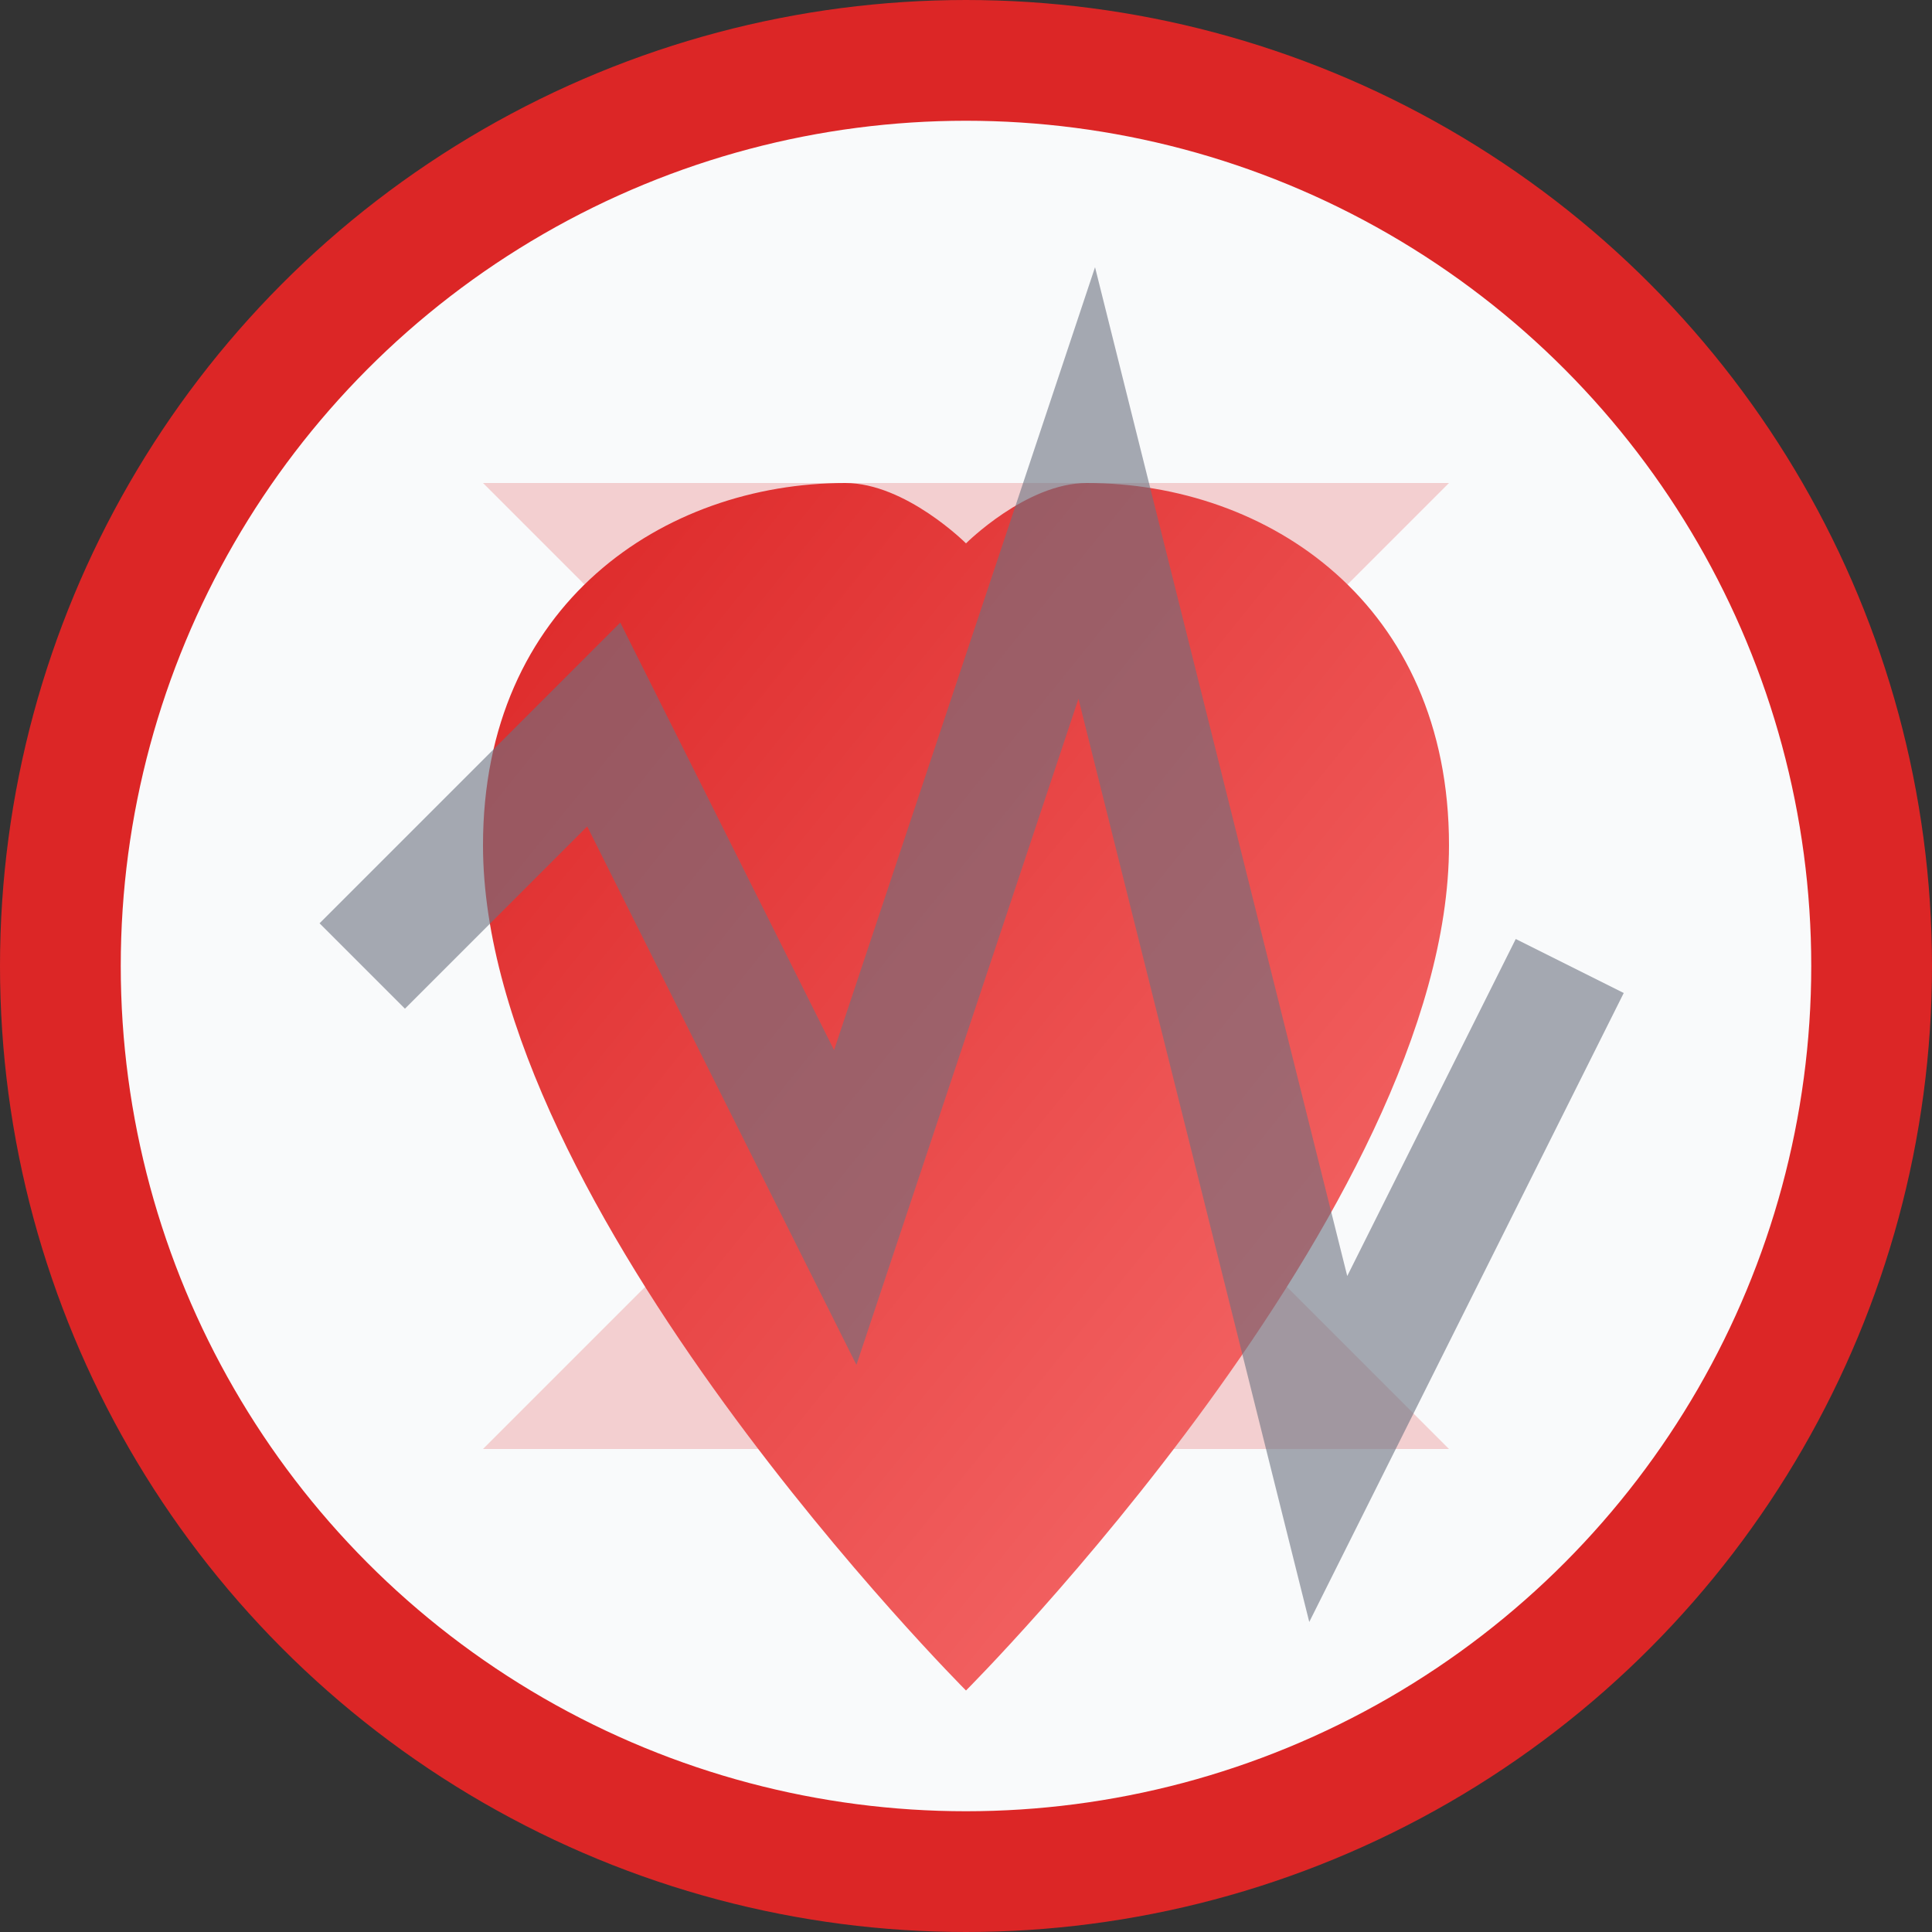
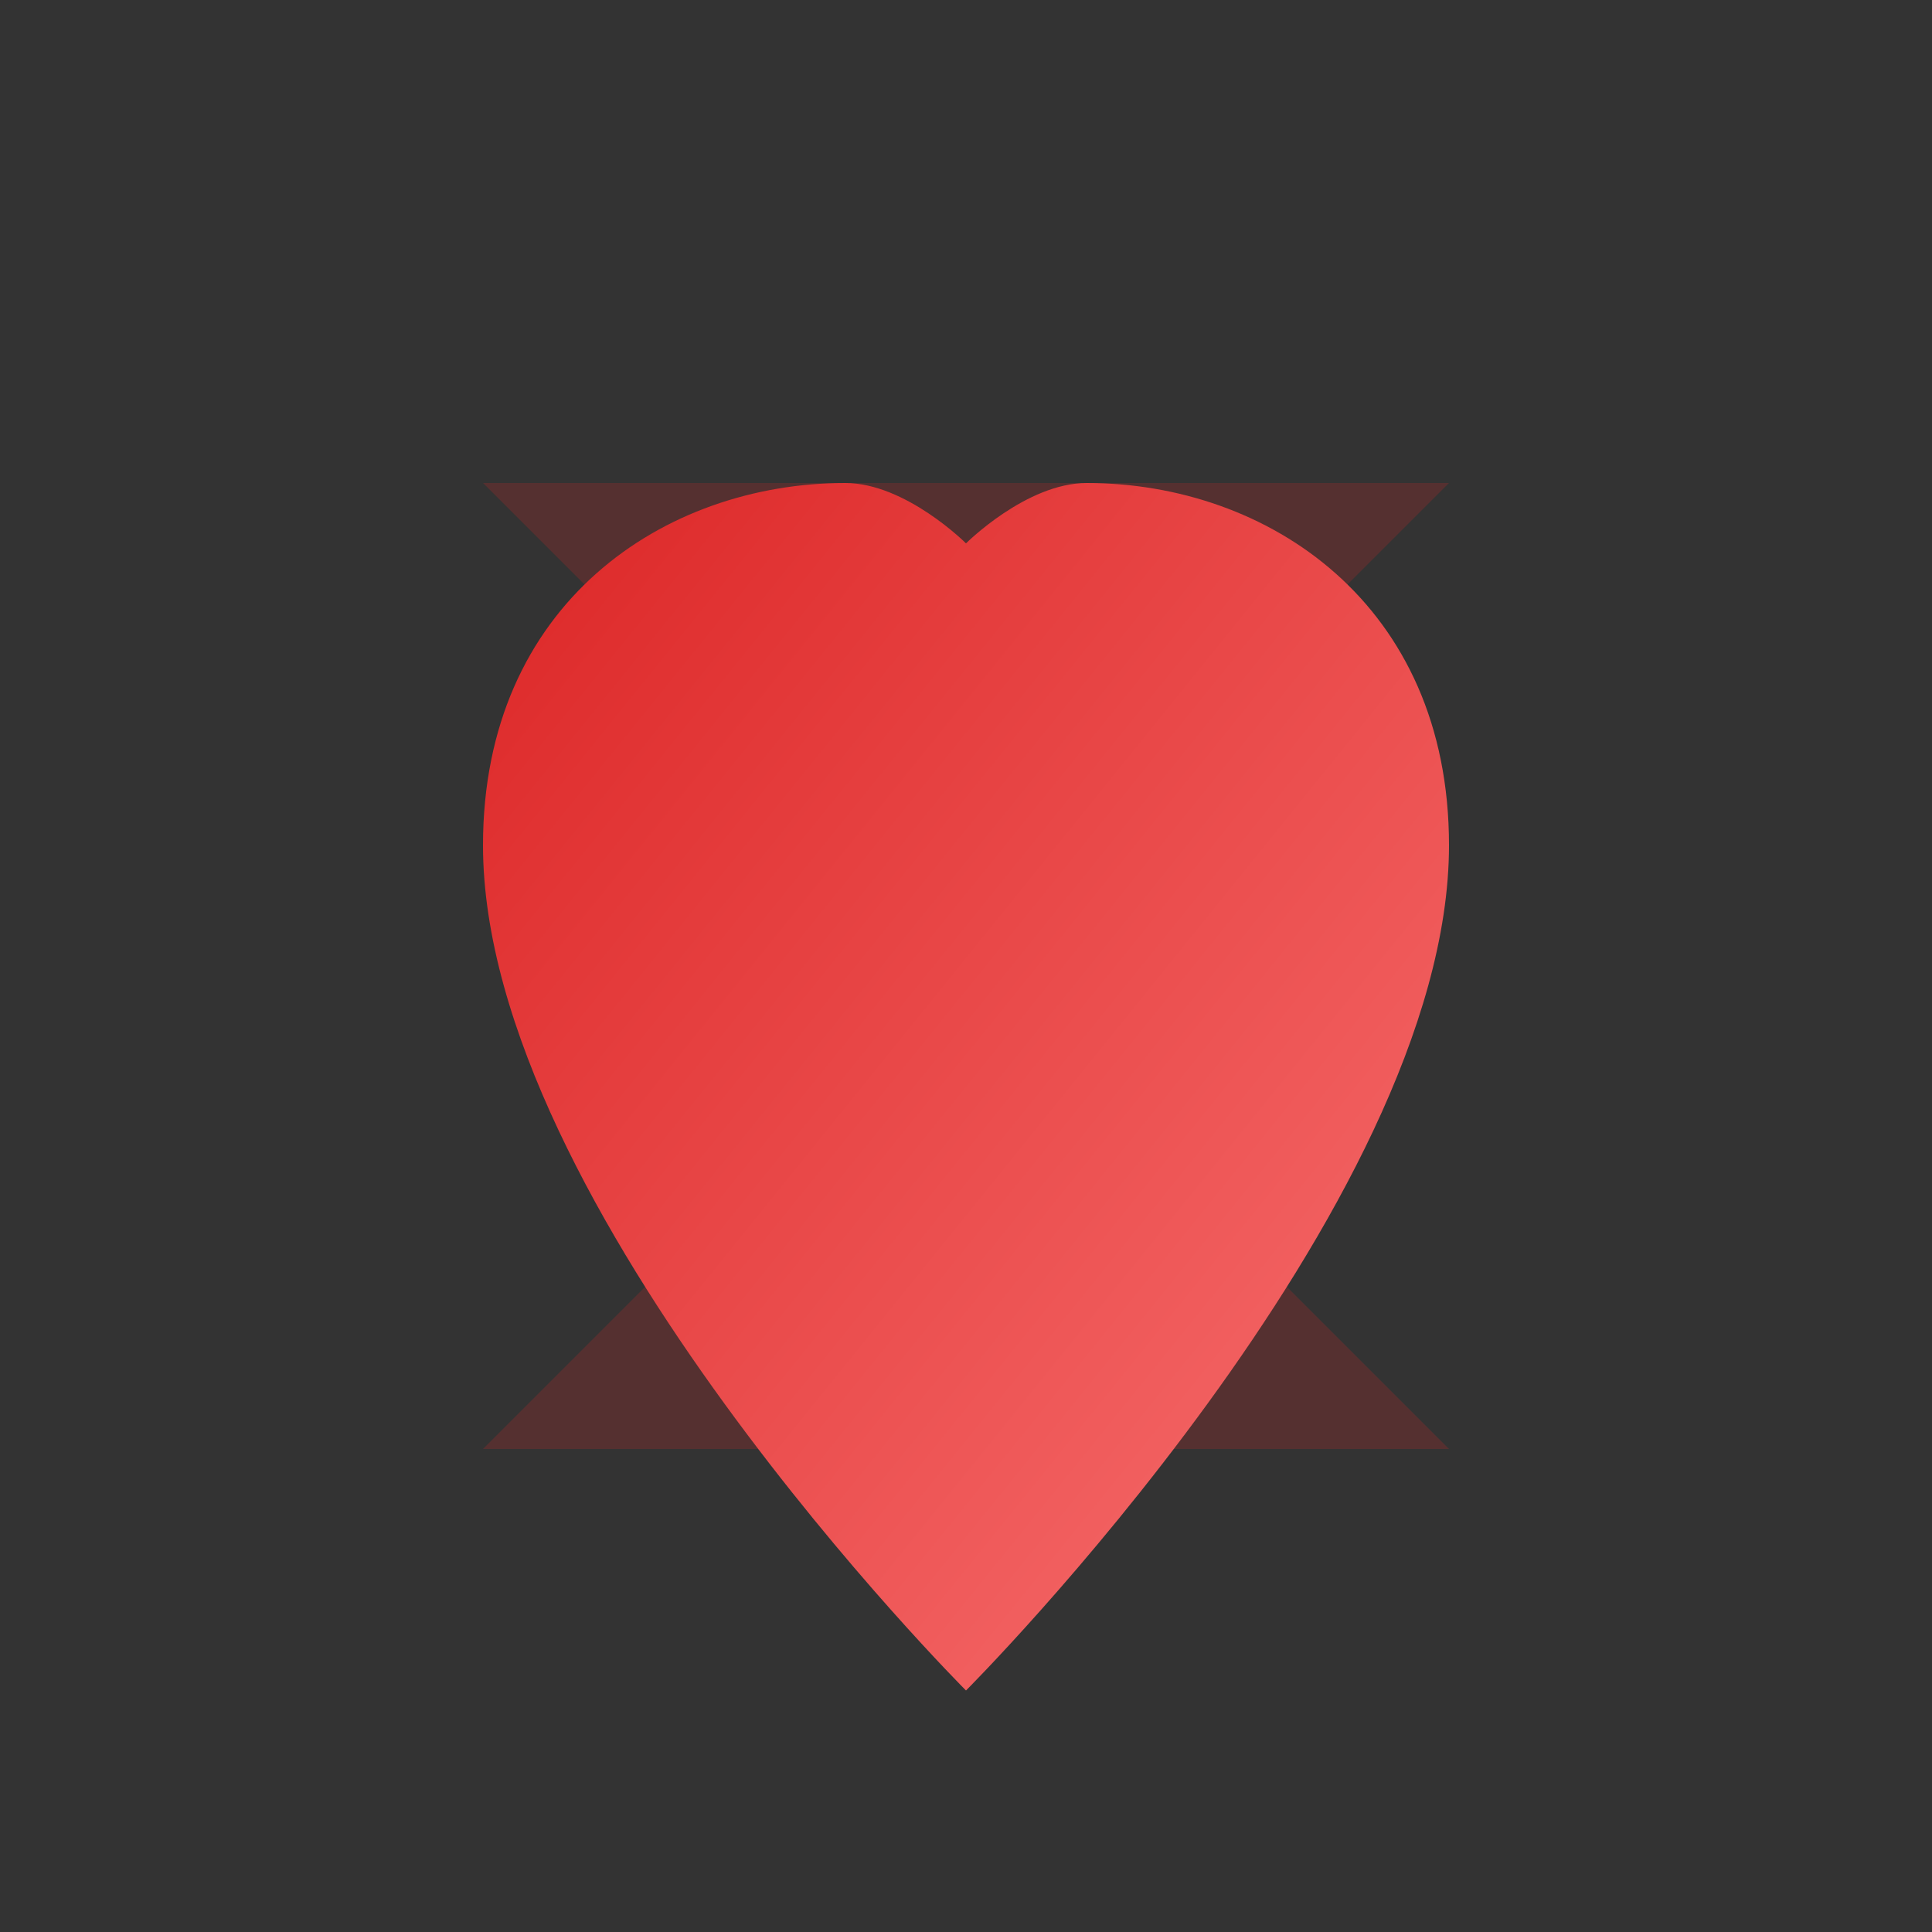
<svg xmlns="http://www.w3.org/2000/svg" viewBox="0 0 32 32" width="32" height="32">
  <rect x="0" y="0" width="32" height="32" fill="#333333" stroke="none" />
  <defs>
    <linearGradient id="heartGradient" x1="0%" y1="0%" x2="100%" y2="100%">
      <stop offset="0%" style="stop-color:#dc2626;stop-opacity:1" />
      <stop offset="100%" style="stop-color:#f87171;stop-opacity:1" />
    </linearGradient>
  </defs>
-   <circle cx="16" cy="16" r="15" fill="#f9fafb" stroke="#dc2626" stroke-width="2" />
  <path d="M8 8 L24 8 L20 12 L12 12 Z" fill="#dc2626" opacity="0.2" />
  <path d="M8 24 L24 24 L20 20 L12 20 Z" fill="#dc2626" opacity="0.2" />
  <path d="M16,28 C16,28 8,20 8,14 C8,10 11,8 14,8 C15,8 16,9 16,9 C16,9 17,8 18,8 C21,8 24,10 24,14 C24,20 16,28 16,28 Z" fill="url(#heartGradient)" />
-   <path d="M6 16 L10 12 L14 20 L18 8 L22 24 L26 16" stroke="#6b7280" stroke-width="2" fill="none" opacity="0.6" />
</svg>